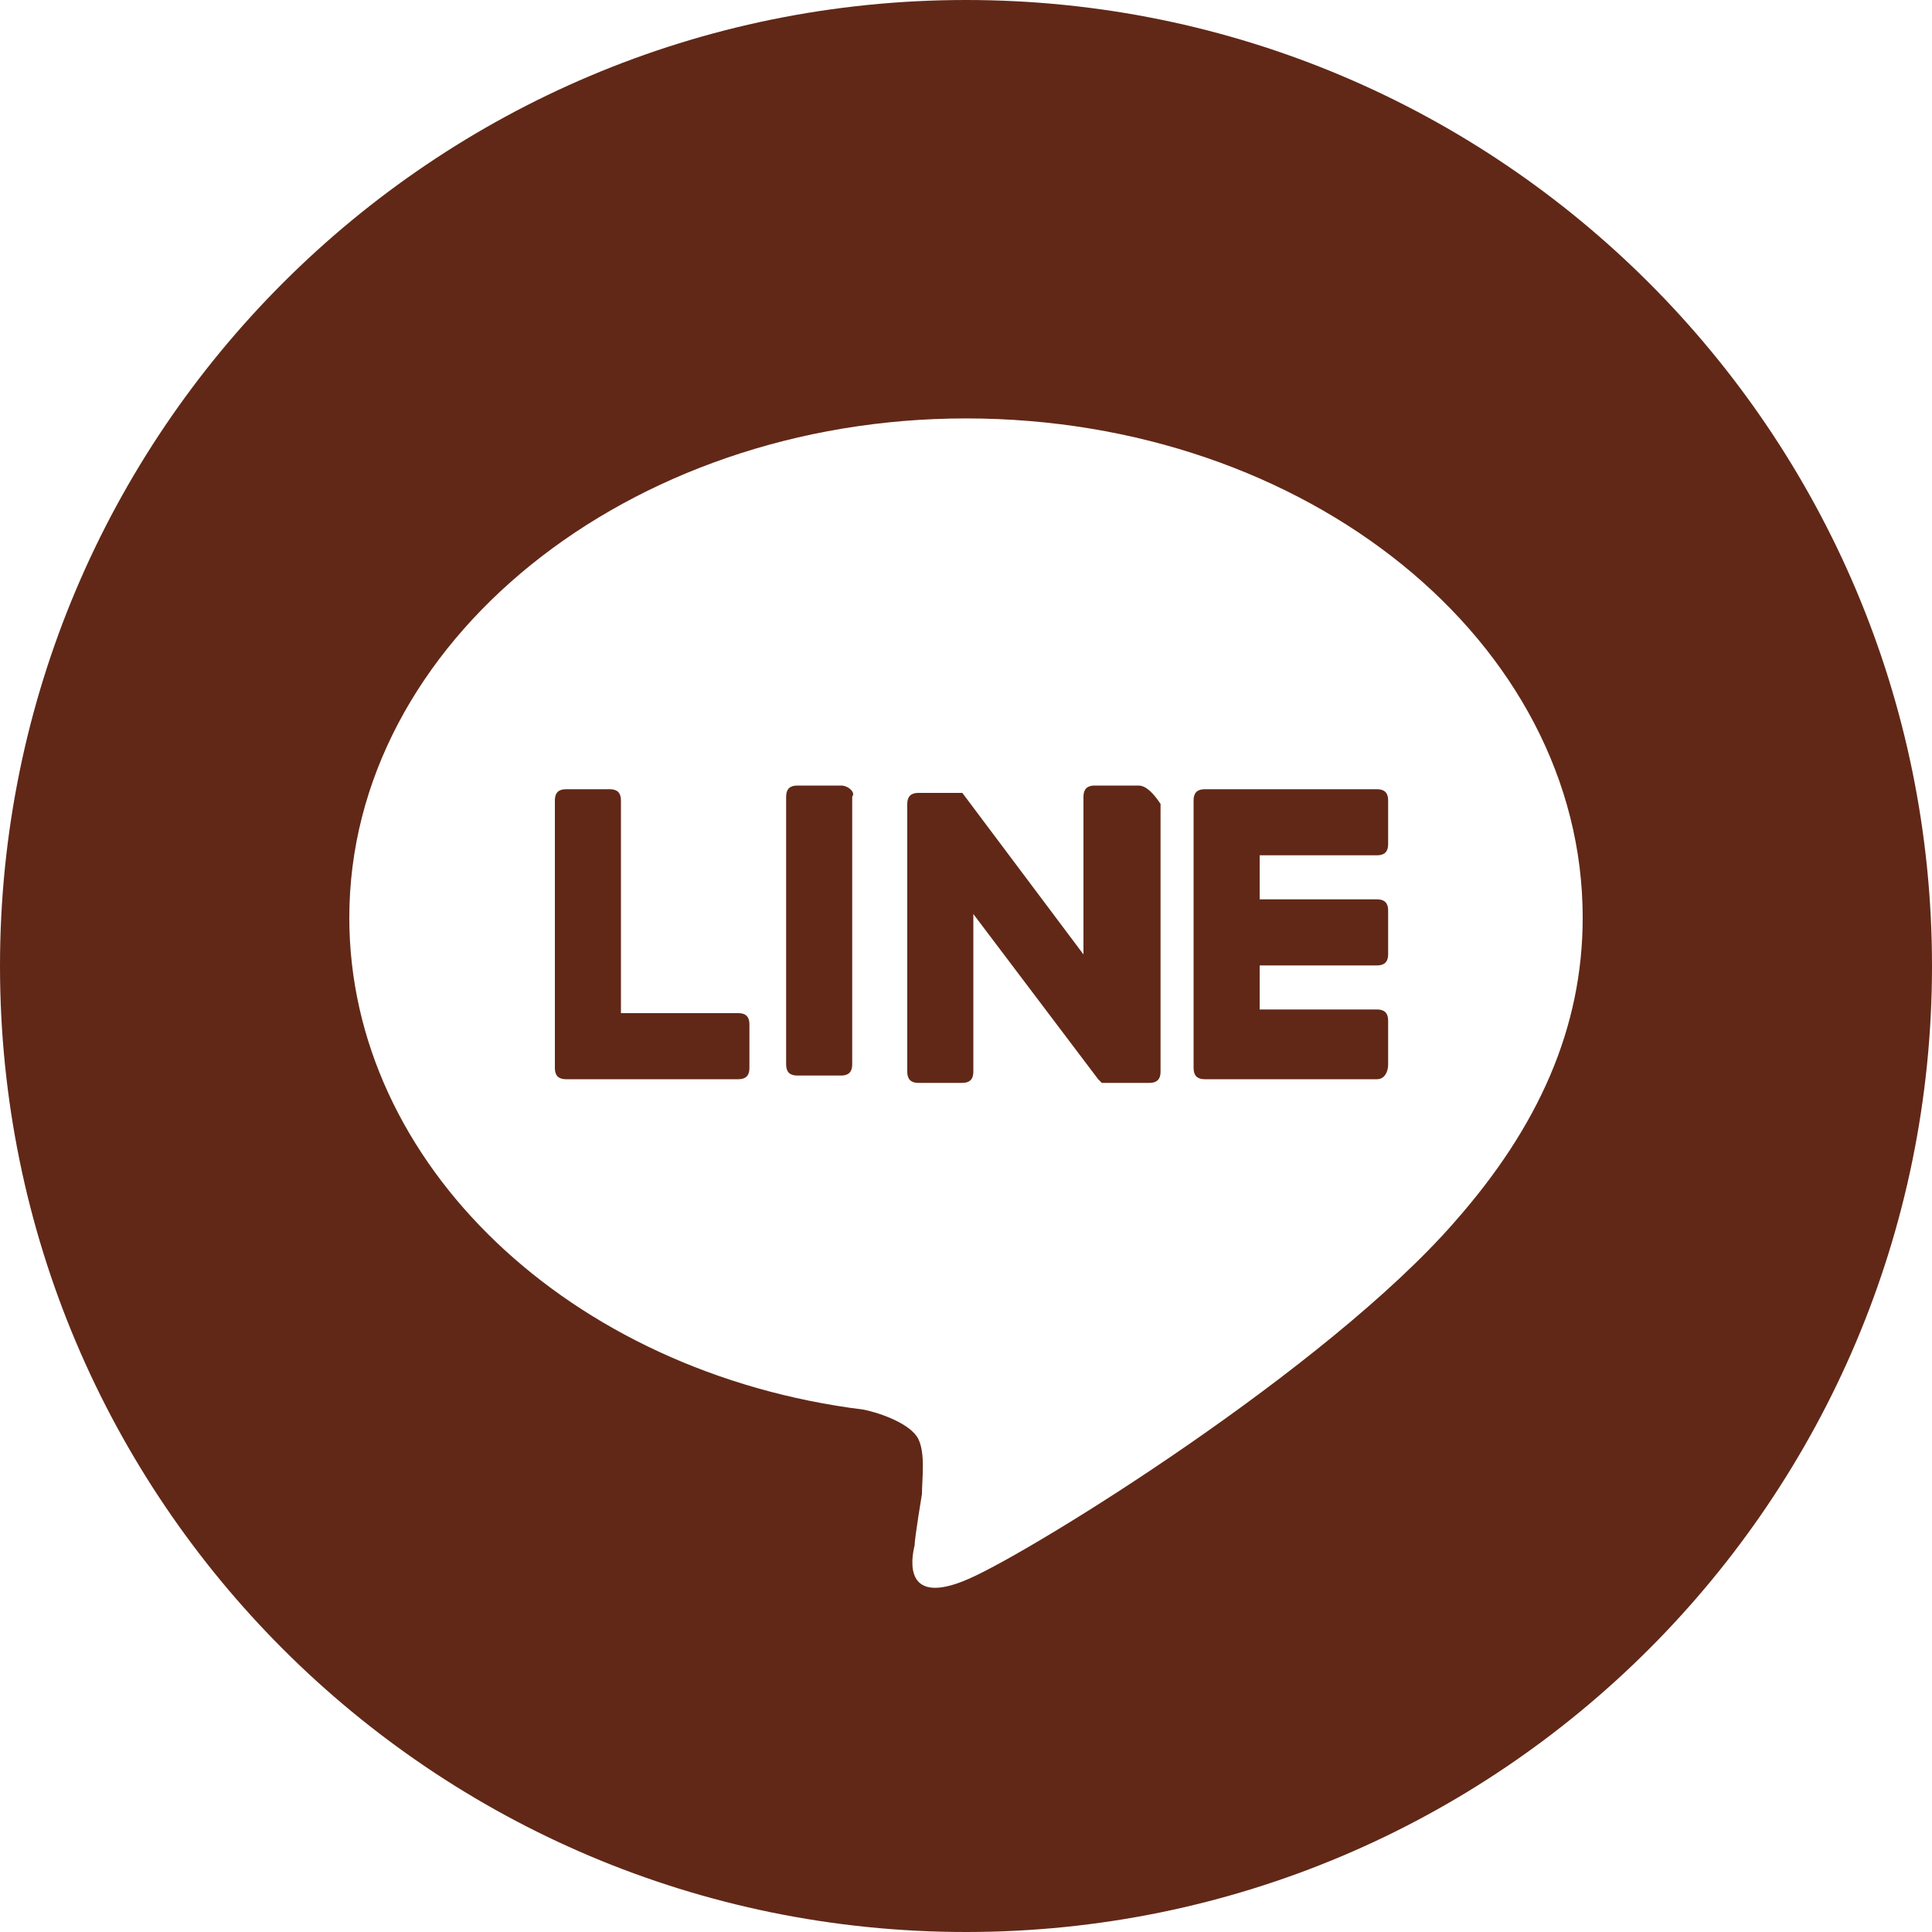
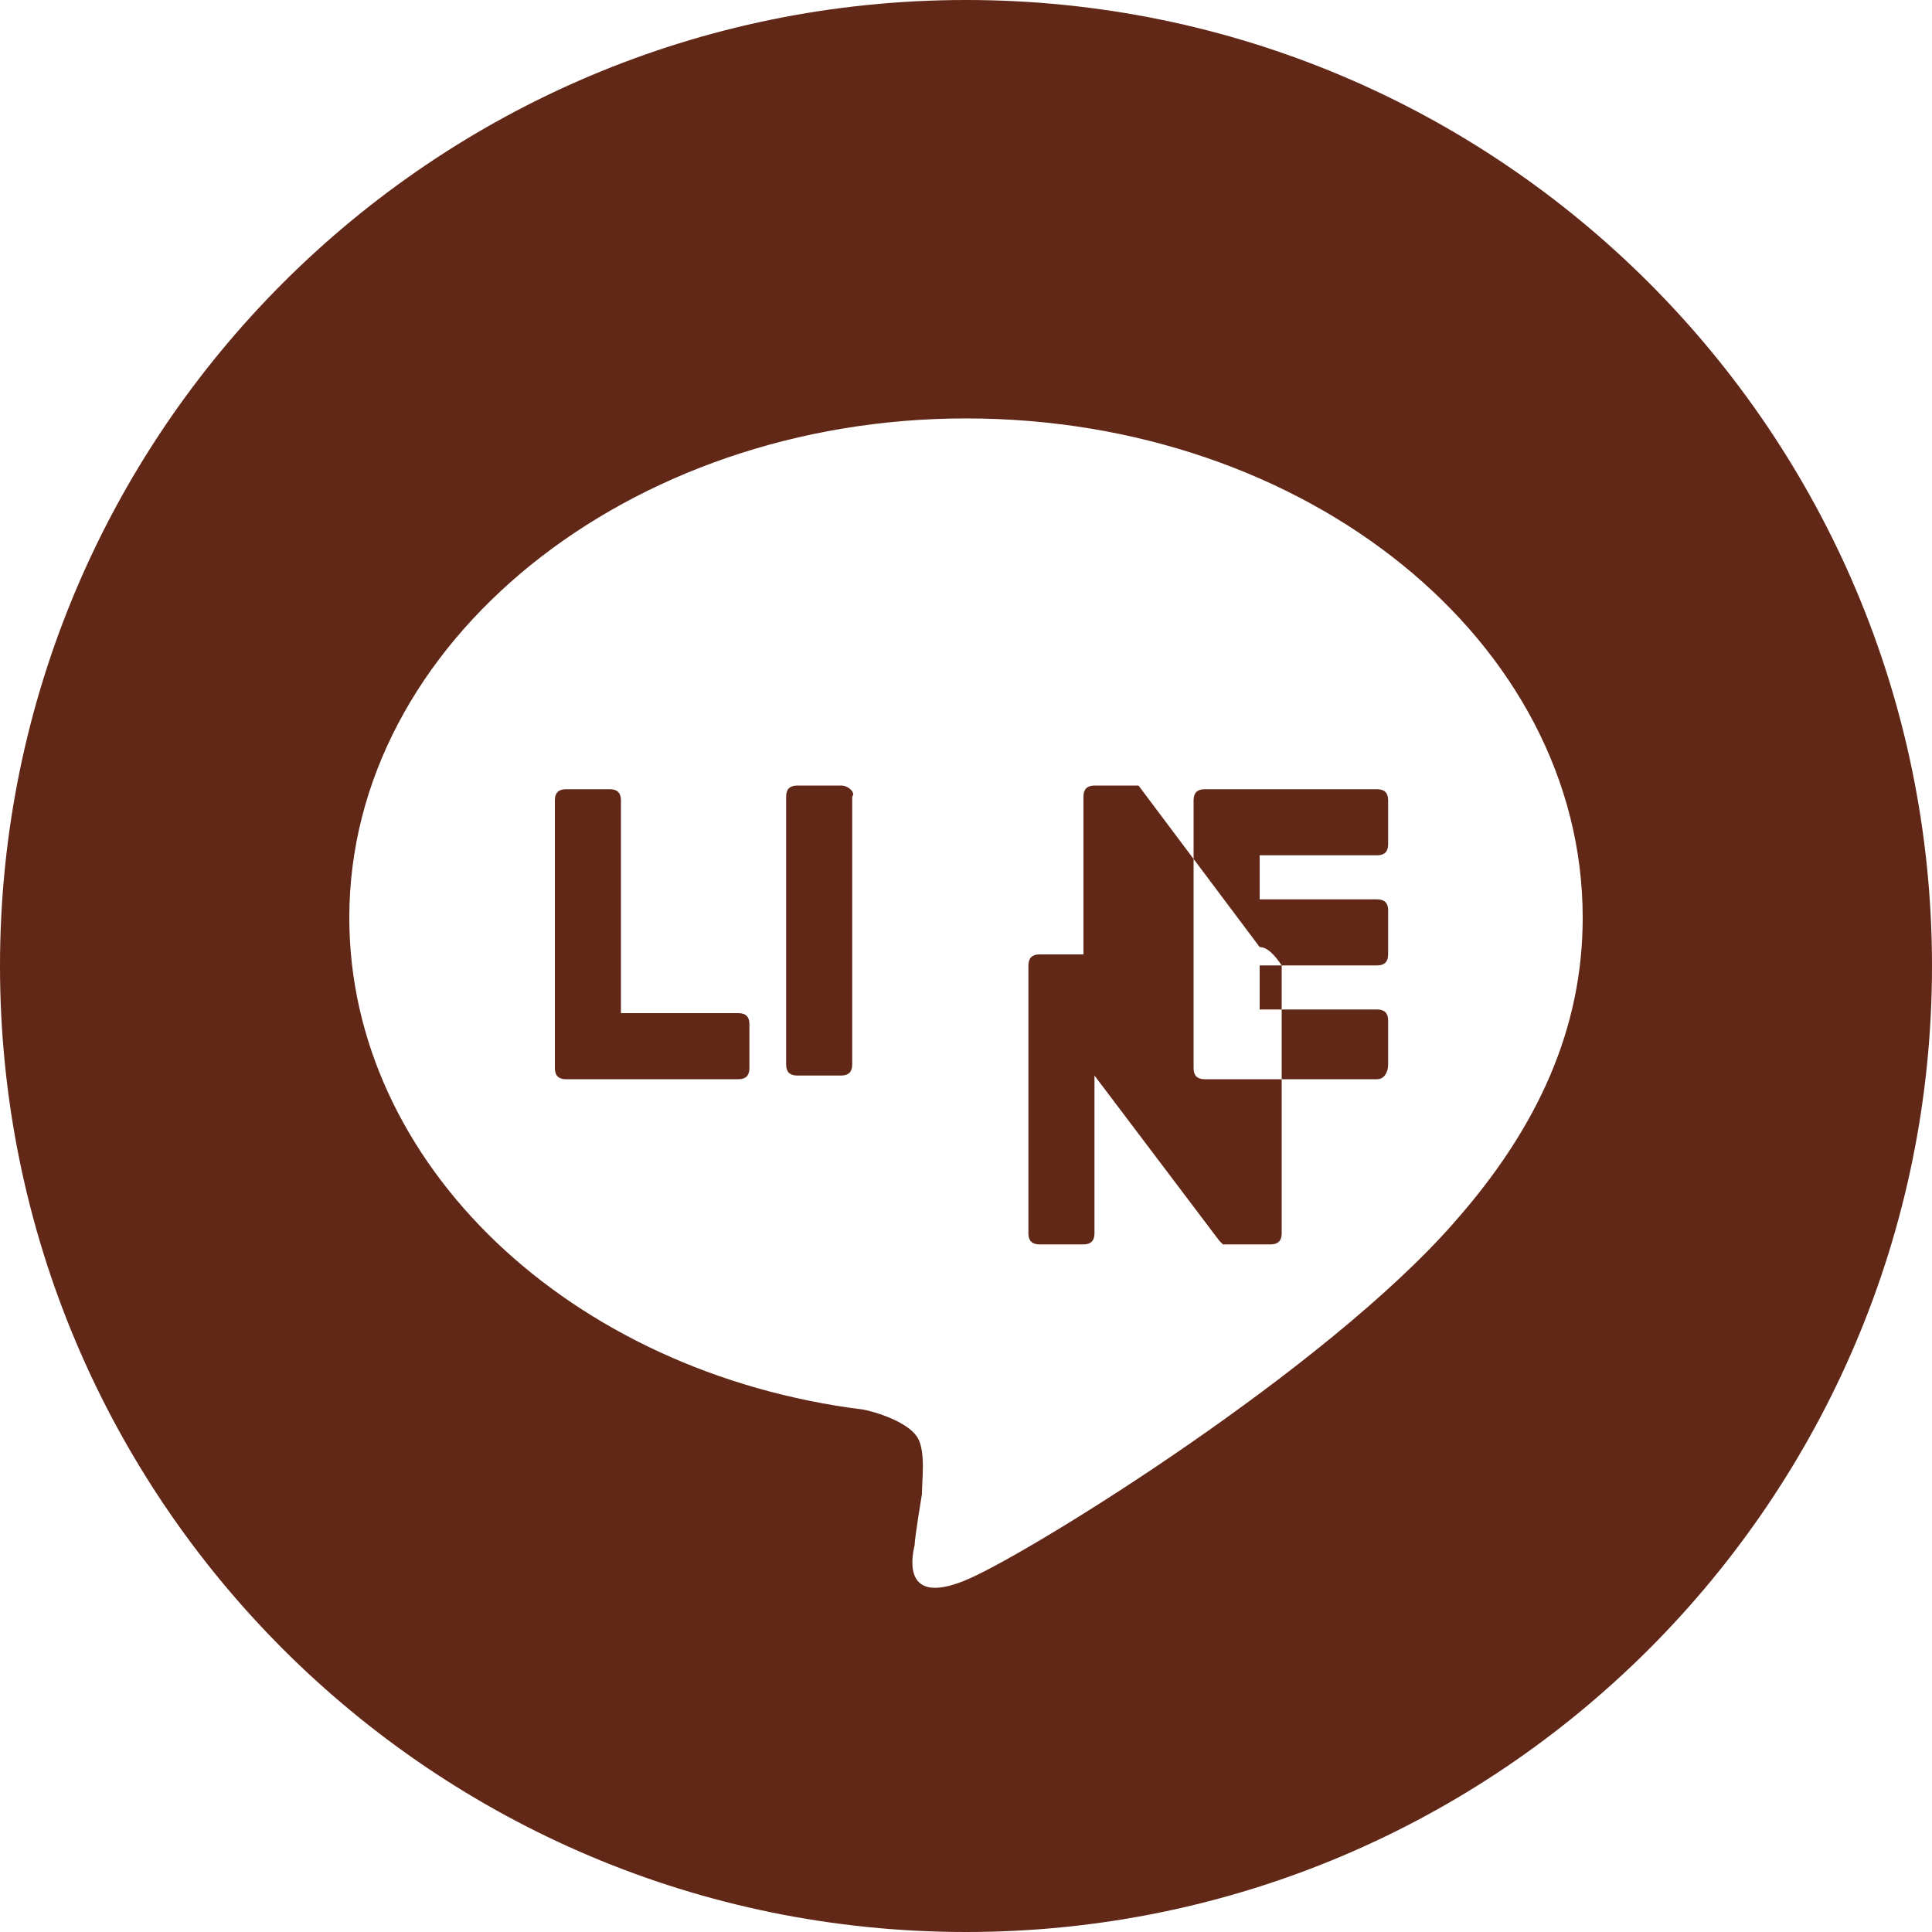
<svg xmlns="http://www.w3.org/2000/svg" viewBox="0 0 40 40">
  <defs>
    <style>.cls-1{fill:#612817;}</style>
  </defs>
-   <path class="cls-1" d="M20,0C8.956,0,0,8.953,0,20s8.956,20,20,20,20-8.955,20-20S31.047,0,20,0ZM30.108,25.309c-2.66,3.039-8.664,6.764-10.032,7.371-1.368.608-1.216-.38-1.14-.684,0-.152.152-1.065.152-1.065,0-.304.076-.836-.076-1.14-.152-.304-.76-.532-1.14-.607-6.08-.761-10.64-5.093-10.64-10.185,0-5.7,5.776-10.336,12.768-10.336,7.068,0,12.768,4.636,12.768,10.336,0,2.28-.912,4.332-2.66,6.309ZM28.512,22.344h-3.572c-.152,0-.228-.076-.228-.228h0v-5.548h0c0-.152.076-.228.228-.228h3.572c.152,0,.228.076.228.228v.912c0,.152-.076.228-.228.228h-2.432v.912h2.432c.152,0,.228.076.228.228v.912c0,.152-.076.228-.228.228h-2.432v.912h2.432c.152,0,.228.076.228.228v.912c0,.152-.076.304-.228.304ZM15.288,22.344c.152,0,.228-.076.228-.228v-.912c0-.152-.076-.228-.228-.228h-2.432v-4.408c0-.152-.076-.228-.228-.228h-.912c-.152,0-.228.076-.228.228v5.548h0c0,.152.076.228.228.228h3.572ZM17.416,16.264h-.912c-.152,0-.228.076-.228.228v5.548c0,.152.076.228.228.228h.912c.152,0,.228-.076.228-.228v-5.548c.076-.076-.076-.228-.228-.228ZM23.572,16.264h-.912c-.152,0-.228.076-.228.228v3.268l-2.508-3.344h-.912c-.152,0-.228.076-.228.228v5.548c0,.152.076.228.228.228h.912c.152,0,.228-.076.228-.228v-3.268l2.584,3.42.076.076h.988c.152,0,.228-.076.228-.228v-5.548c-.152-.228-.304-.38-.456-.38Z" />
+   <path class="cls-1" d="M20,0C8.956,0,0,8.953,0,20s8.956,20,20,20,20-8.955,20-20S31.047,0,20,0ZM30.108,25.309c-2.66,3.039-8.664,6.764-10.032,7.371-1.368.608-1.216-.38-1.14-.684,0-.152.152-1.065.152-1.065,0-.304.076-.836-.076-1.14-.152-.304-.76-.532-1.14-.607-6.08-.761-10.64-5.093-10.64-10.185,0-5.7,5.776-10.336,12.768-10.336,7.068,0,12.768,4.636,12.768,10.336,0,2.28-.912,4.332-2.66,6.309ZM28.512,22.344h-3.572c-.152,0-.228-.076-.228-.228h0v-5.548h0c0-.152.076-.228.228-.228h3.572c.152,0,.228.076.228.228v.912c0,.152-.076.228-.228.228h-2.432v.912h2.432c.152,0,.228.076.228.228v.912c0,.152-.076.228-.228.228h-2.432v.912h2.432c.152,0,.228.076.228.228v.912c0,.152-.076.304-.228.304ZM15.288,22.344c.152,0,.228-.076.228-.228v-.912c0-.152-.076-.228-.228-.228h-2.432v-4.408c0-.152-.076-.228-.228-.228h-.912c-.152,0-.228.076-.228.228v5.548h0c0,.152.076.228.228.228h3.572ZM17.416,16.264h-.912c-.152,0-.228.076-.228.228v5.548c0,.152.076.228.228.228h.912c.152,0,.228-.076.228-.228v-5.548c.076-.076-.076-.228-.228-.228ZM23.572,16.264h-.912c-.152,0-.228.076-.228.228v3.268h-.912c-.152,0-.228.076-.228.228v5.548c0,.152.076.228.228.228h.912c.152,0,.228-.076.228-.228v-3.268l2.584,3.42.076.076h.988c.152,0,.228-.076.228-.228v-5.548c-.152-.228-.304-.38-.456-.38Z" />
</svg>